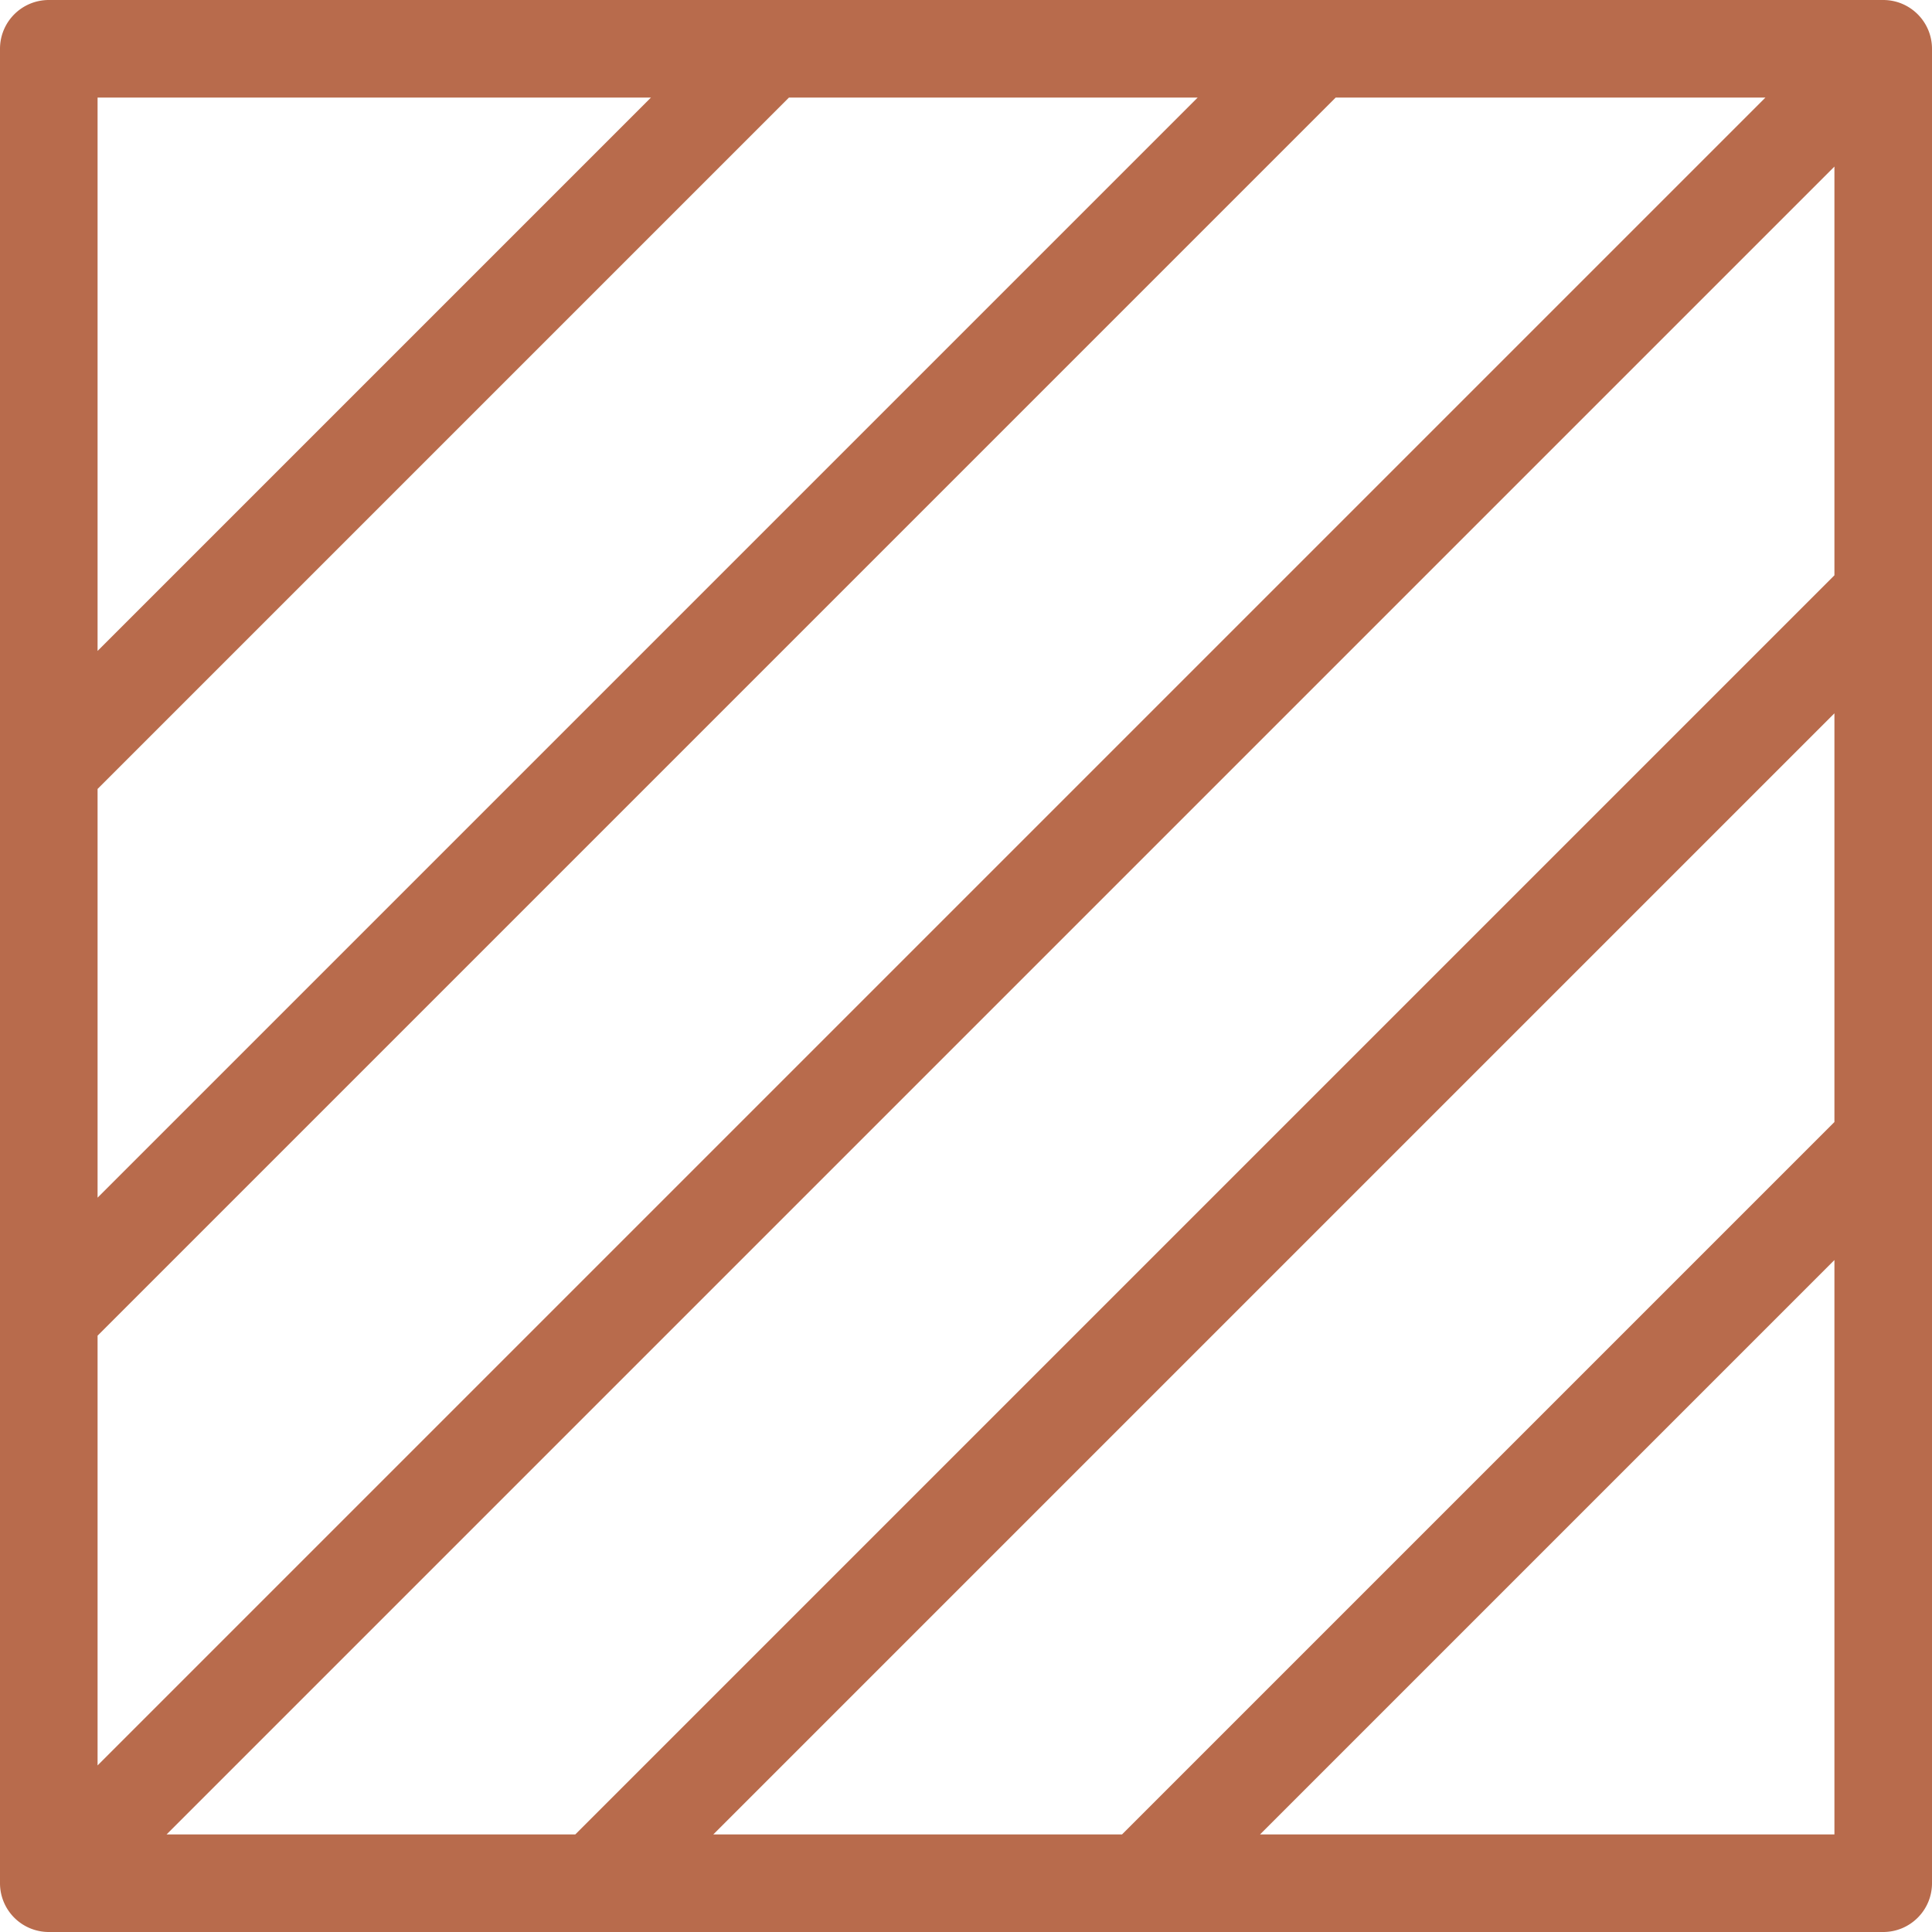
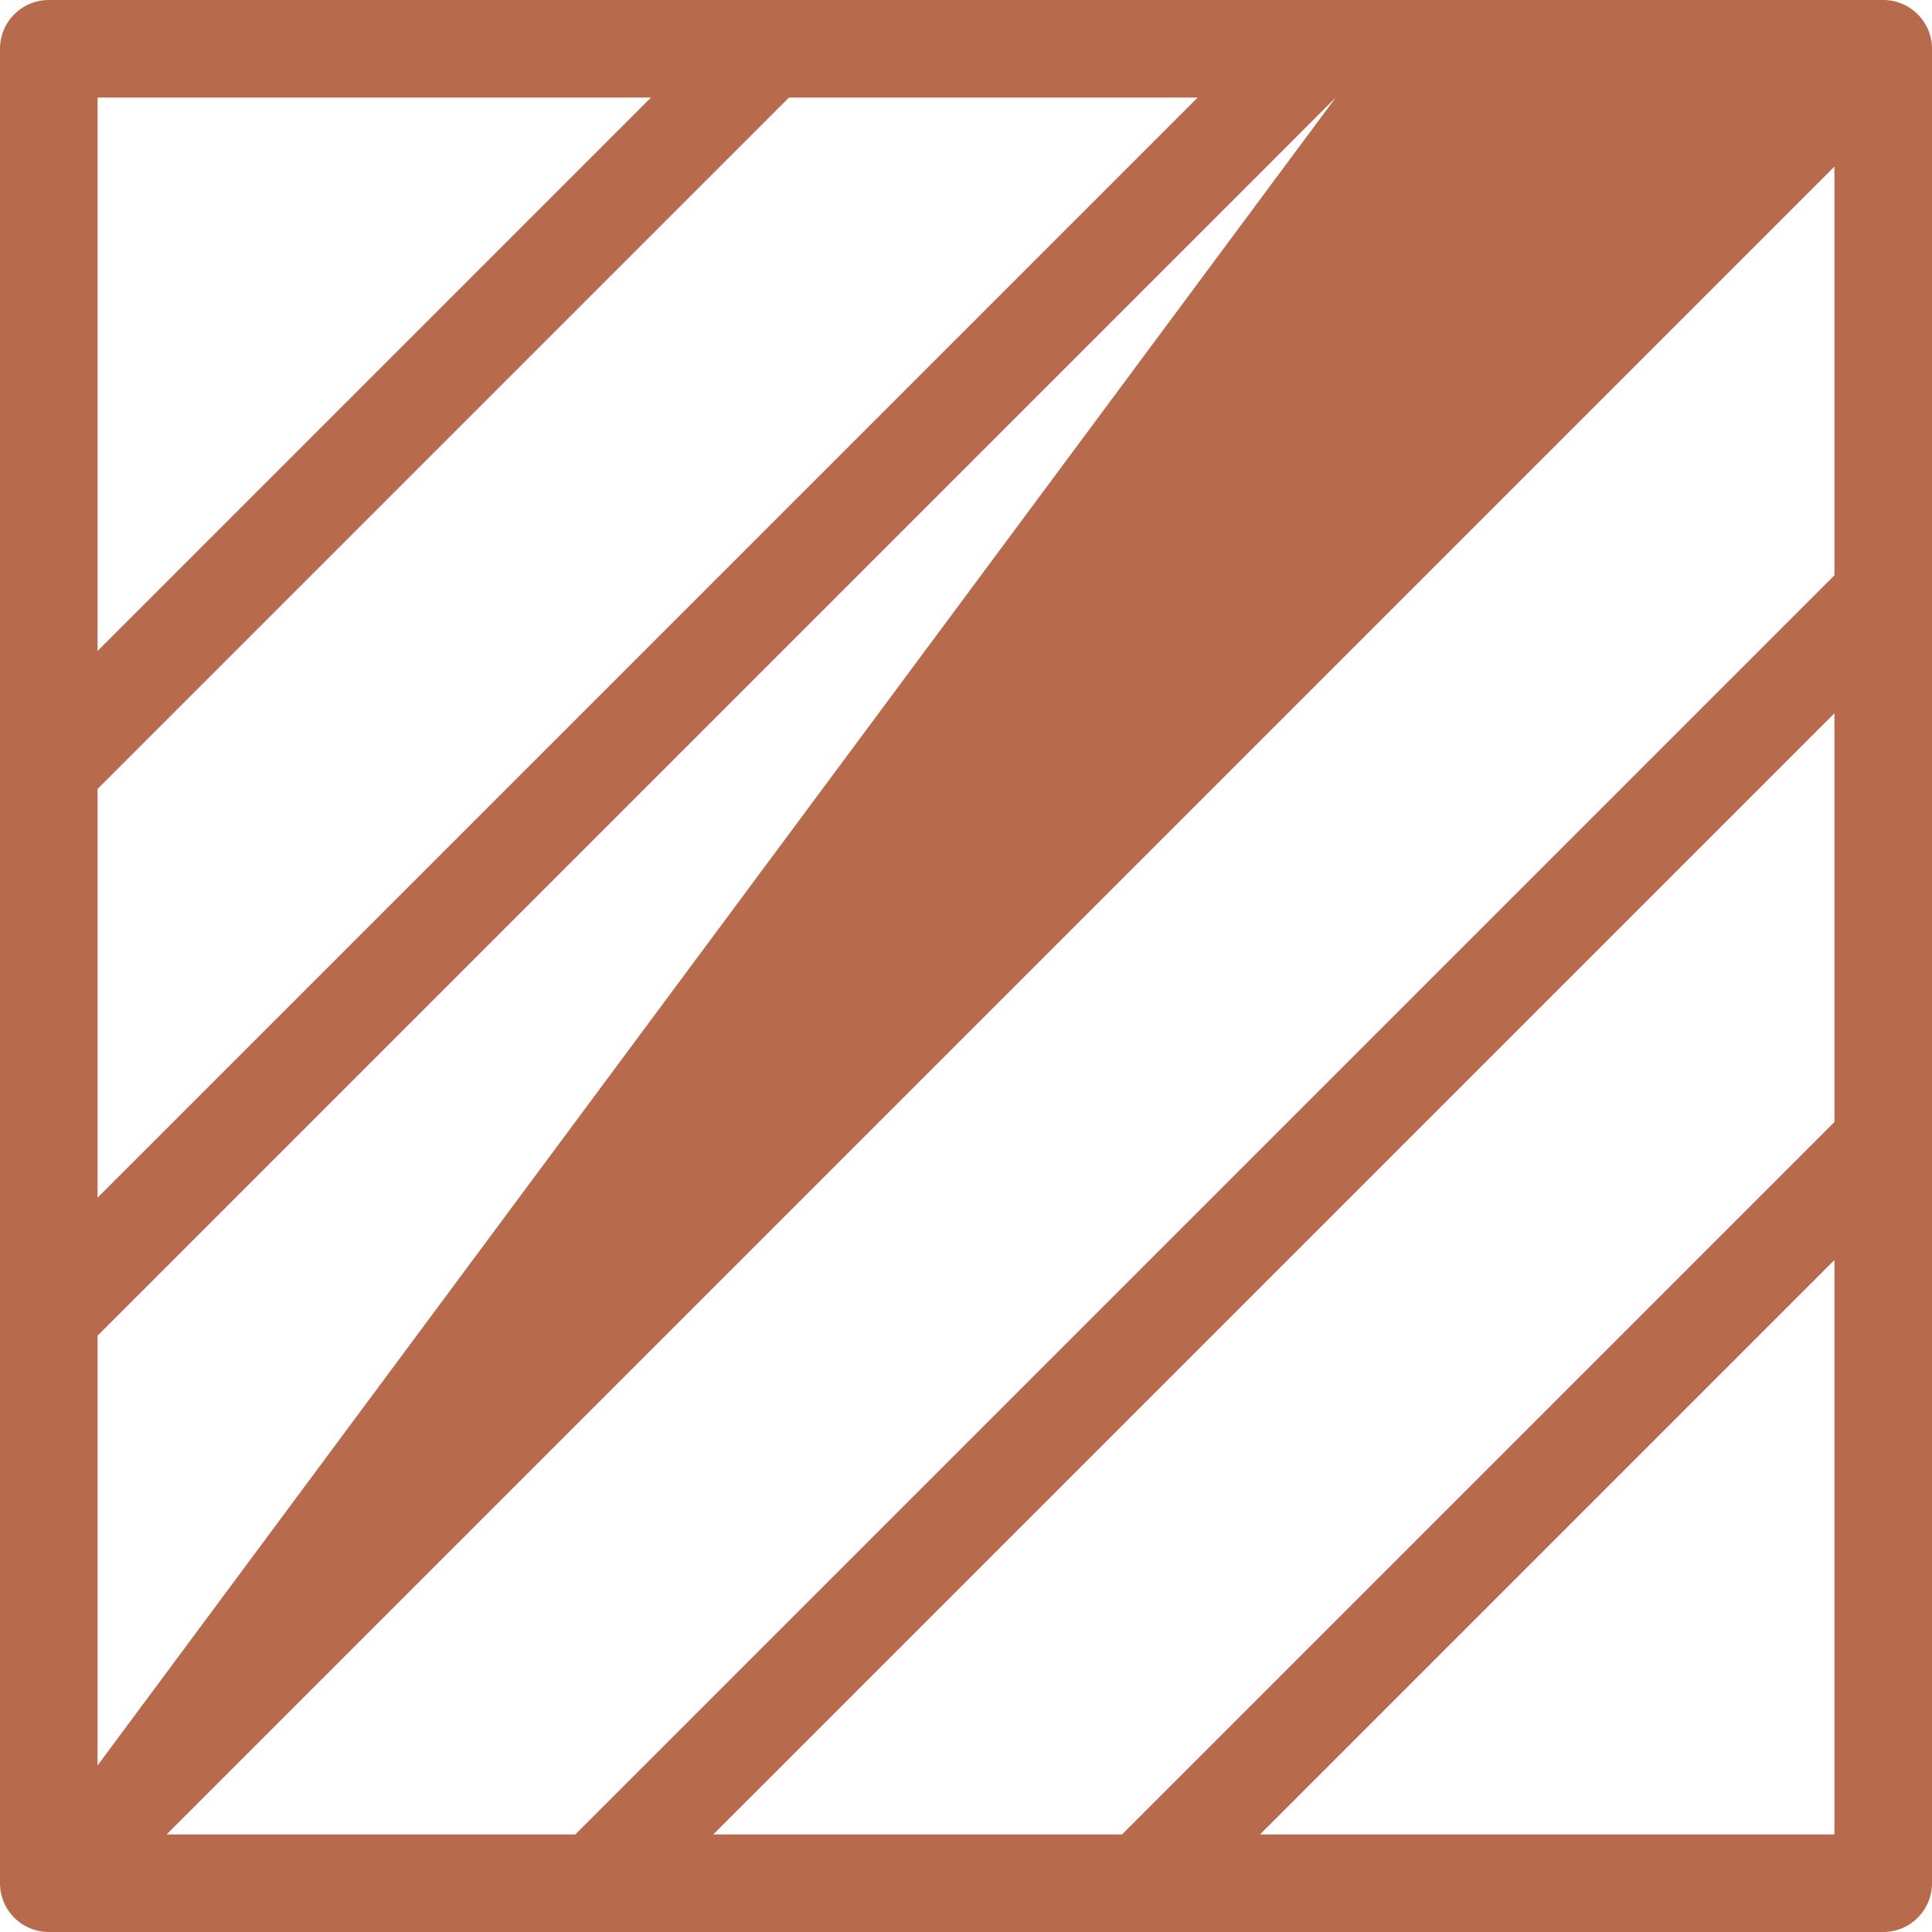
<svg xmlns="http://www.w3.org/2000/svg" version="1.1" width="512" height="512" x="0" y="0" viewBox="0 0 297 297" style="enable-background:new 0 0 512 512" xml:space="preserve" class="">
  <g>
-     <path d="M289.5 0H7.5A7.5 7.5 0 0 0 0 7.5v282a7.5 7.5 0 0 0 7.5 7.5h282c4.143 0 7.5-3.357 7.5-7.5V7.5c0-4.143-3.357-7.5-7.5-7.5zM109.653 282 282 109.654v62.831L172.485 282h-62.832zm-84.046 0L282 25.607v62.832L88.439 282H25.607zM184.113 15 15 184.113v-62.832L121.281 15h62.832zM15 205.328 205.328 15h66.065L15 271.393v-66.065zM100.067 15 15 100.066V15h85.067zM193.7 282l88.3-88.3V282h-88.3z" fill="#B86B4C" opacity="1" data-original="#000000" class="" />
+     <path d="M289.5 0H7.5A7.5 7.5 0 0 0 0 7.5v282a7.5 7.5 0 0 0 7.5 7.5h282c4.143 0 7.5-3.357 7.5-7.5V7.5c0-4.143-3.357-7.5-7.5-7.5zM109.653 282 282 109.654v62.831L172.485 282h-62.832zm-84.046 0L282 25.607v62.832L88.439 282H25.607zM184.113 15 15 184.113v-62.832L121.281 15h62.832zM15 205.328 205.328 15L15 271.393v-66.065zM100.067 15 15 100.066V15h85.067zM193.7 282l88.3-88.3V282h-88.3z" fill="#B86B4C" opacity="1" data-original="#000000" class="" />
  </g>
</svg>